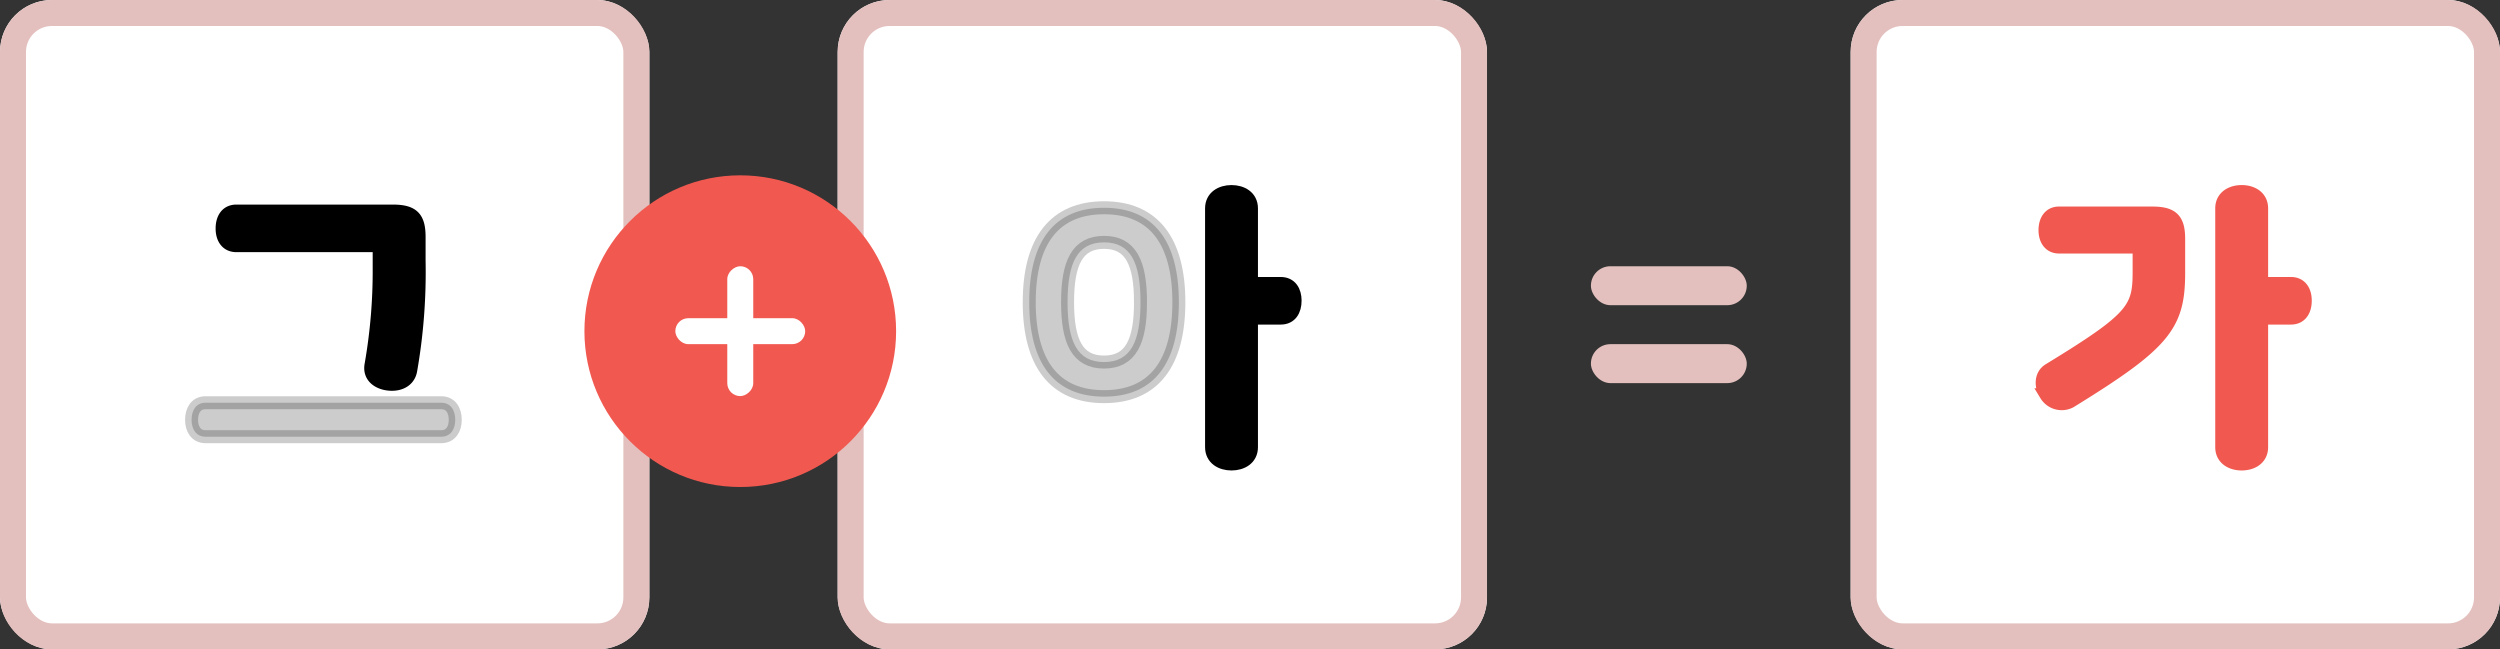
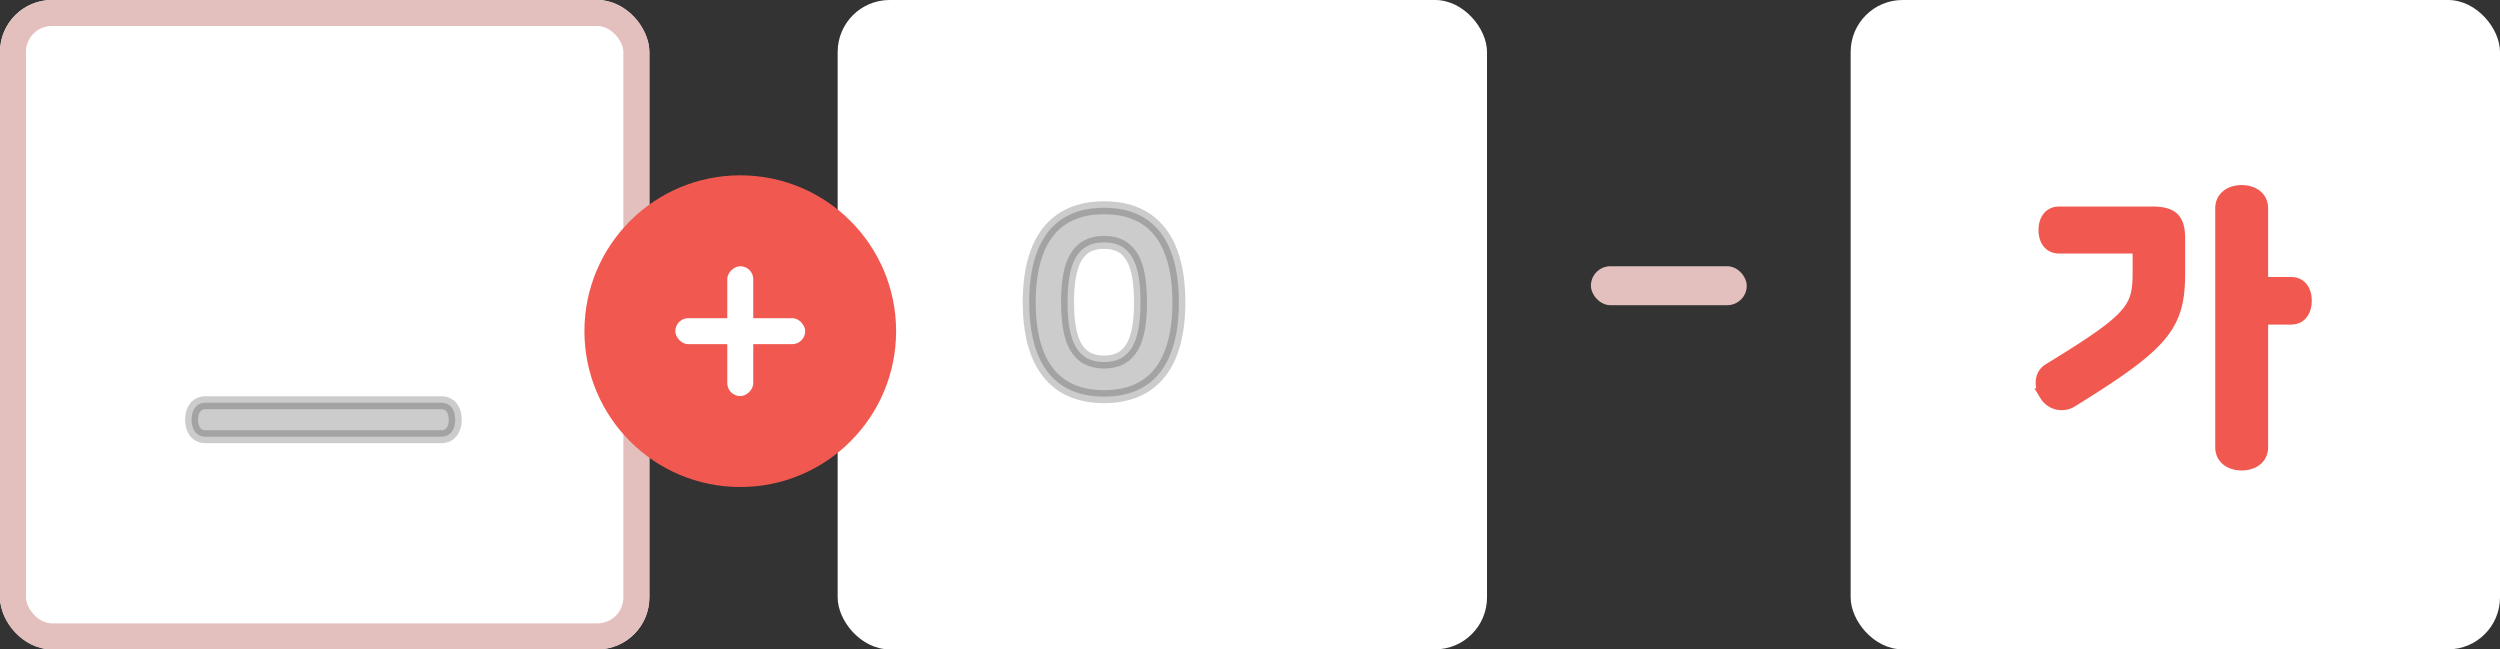
<svg xmlns="http://www.w3.org/2000/svg" width="385" height="100" viewBox="0 0 385 100">
  <rect x="0" y="0" width="385" height="100" fill="#333333" stroke="none" />
  <g data-name="사각형 559" transform="translate(285)" style="stroke:#e3c0be;stroke-width:4px;fill:#fff">
    <rect width="100" height="100" rx="8" style="stroke:none" />
-     <rect x="2" y="2" width="96" height="96" rx="6" style="fill:none" />
  </g>
  <path data-name="패스 1318" d="M-5.568-29.04c.816 0 1.1.288 1.1 1.1v2.688c0 5.712-.816 7.152-13.872 15.12-1.392.864-1.248 2.688-.48 3.84a2.844 2.844 0 0 0 3.744 1.056c14.5-8.928 16.7-11.712 16.7-19.824v-5.232c0-3.024-1.008-3.984-4.08-3.984H-16.8c-1.488 0-2.16 1.2-2.16 2.64 0 1.392.672 2.592 2.16 2.592zM14.4-23.424v-11.568c0-1.776-1.488-2.592-3.072-2.592s-3.072.816-3.072 2.592V1.776c0 1.776 1.488 2.592 3.072 2.592S14.4 3.552 14.4 1.776V-18.1h4.512c1.536 0 2.208-1.2 2.208-2.688 0-1.44-.672-2.64-2.208-2.64z" transform="translate(333.891 67.084)" style="stroke-width:2px;stroke:#f15950;fill:#f15950" />
  <g data-name="=" transform="translate(244.95 40.925)">
-     <rect data-name="사각형 586" width="24" height="6" rx="3" transform="translate(.051 12.075)" style="fill:#e3c0be" />
    <rect data-name="사각형 587" width="24" height="6" rx="3" transform="translate(.051 .075)" style="fill:#e3c0be" />
  </g>
  <g>
    <g data-name="사각형 549" style="stroke:#e3c0be;stroke-width:4px;fill:#fff">
      <rect width="100" height="100" rx="8" style="stroke:none" />
      <rect x="2" y="2" width="96" height="96" rx="6" style="fill:none" />
    </g>
    <g data-name="사각형 556" transform="translate(129)" style="stroke:#e3c0be;stroke-width:4px;fill:#fff">
      <rect width="100" height="100" rx="8" style="stroke:none" />
-       <rect x="2" y="2" width="96" height="96" rx="6" style="fill:none" />
    </g>
    <g data-name="+" transform="translate(92.286 27.453)">
      <circle data-name="타원 30" cx="24" cy="24" r="24" transform="translate(-2.285 -.453)" style="fill:#f15950" />
      <rect data-name="사각형 584" width="20" height="4" rx="2" transform="translate(11.715 21.547)" style="fill:#fff" />
      <rect data-name="사각형 585" width="20" height="4" rx="2" transform="rotate(-90 26.631 6.916)" style="fill:#fff" />
    </g>
    <path data-name="ㅡ" d="M18.144.432c1.488 0 2.16-1.2 2.16-2.592 0-1.44-.672-2.64-2.16-2.64h-36.288c-1.488 0-2.16 1.2-2.16 2.64 0 1.392.672 2.592 2.16 2.592z" transform="translate(49.805 66.82)" style="opacity:.2;stroke:#000;stroke-width:2px" />
-     <path data-name="ㄱ" d="M7.488-28.992c.816 0 1.1.288 1.1 1.1v2.3A83.4 83.4 0 0 1 7.344-10.7c-.336 1.728.864 2.688 2.3 2.976 1.776.336 3.456-.288 3.792-2.016a87.732 87.732 0 0 0 1.3-16.944v-3.648c0-3.024-1.008-3.984-4.08-3.984h-24.048c-1.536 0-2.208 1.2-2.208 2.688 0 1.44.672 2.64 2.208 2.64z" transform="translate(49.805 66.82)" style="stroke:#000;stroke-width:2px" />
-     <path data-name="ㅏ" d="M14.4-23.424v-11.568c0-1.776-1.488-2.592-3.072-2.592s-3.072.816-3.072 2.592V1.776c0 1.776 1.488 2.592 3.072 2.592S14.4 3.552 14.4 1.776V-18.1h4.512c1.536 0 2.208-1.2 2.208-2.688 0-1.44-.672-2.64-2.208-2.64z" transform="translate(178.325 67.084)" style="stroke:#000;stroke-width:2px" />
    <path data-name="ㅇ" d="M-19.824-20.544C-19.824-11.088-15.936-6-8.3-6S3.22-11.088 3.22-20.544-.672-35.088-8.3-35.088-19.824-30-19.824-20.544zm17.136 0c0 6.048-1.488 9.216-5.616 9.216s-5.616-3.172-5.616-9.216 1.488-9.216 5.62-9.216 5.612 3.168 5.612 9.216z" transform="translate(178.325 67.084)" style="opacity:.2;stroke:#000;stroke-width:2px" />
  </g>
</svg>